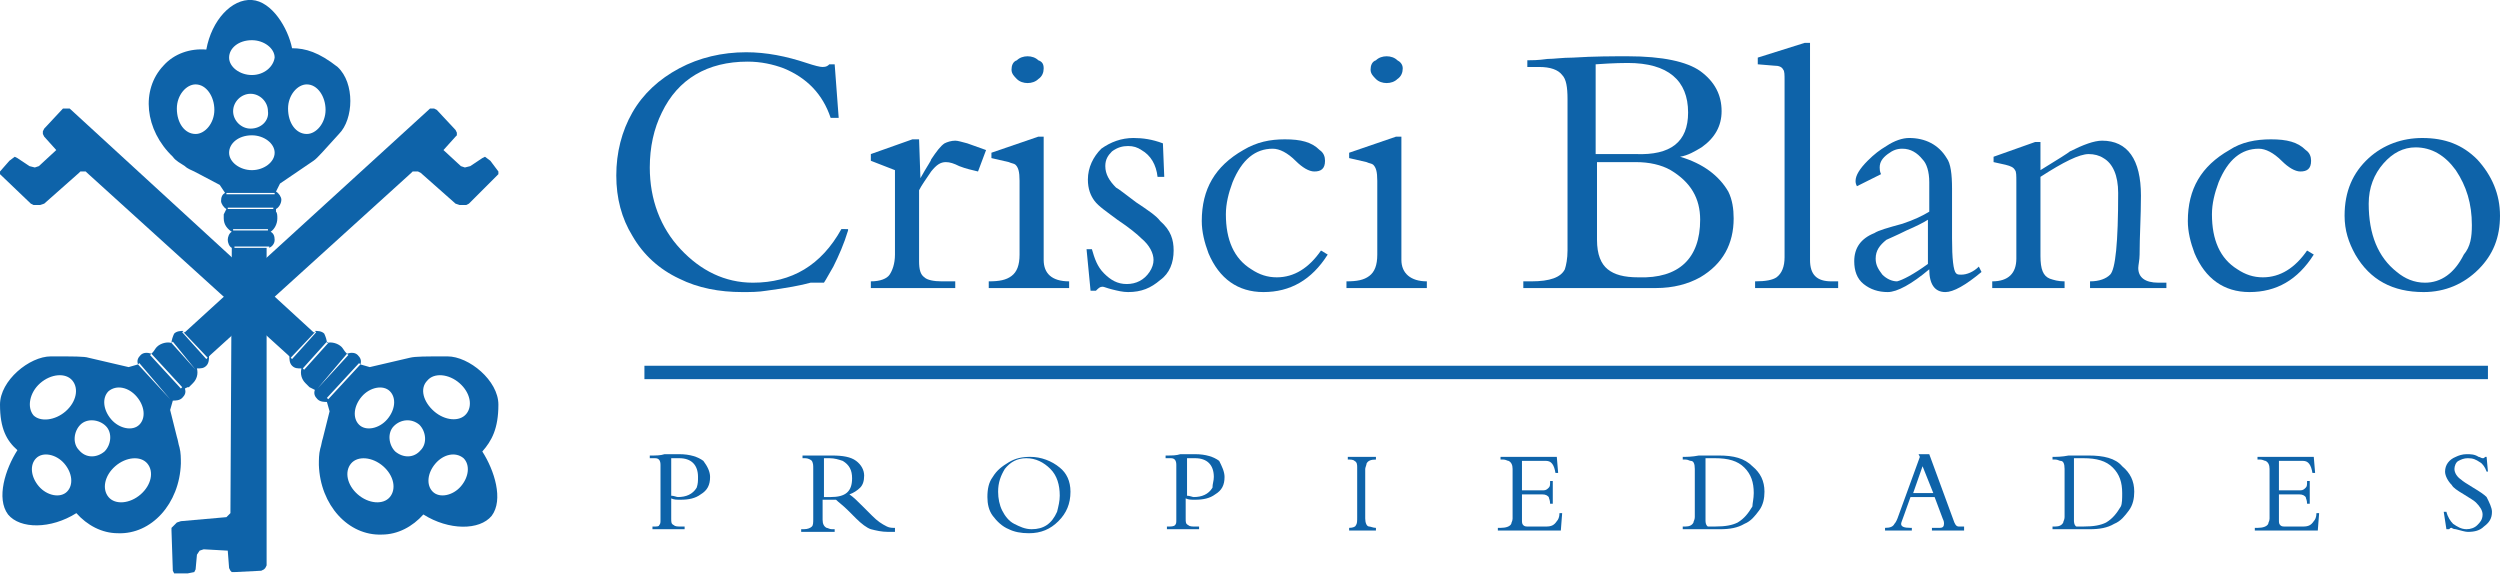
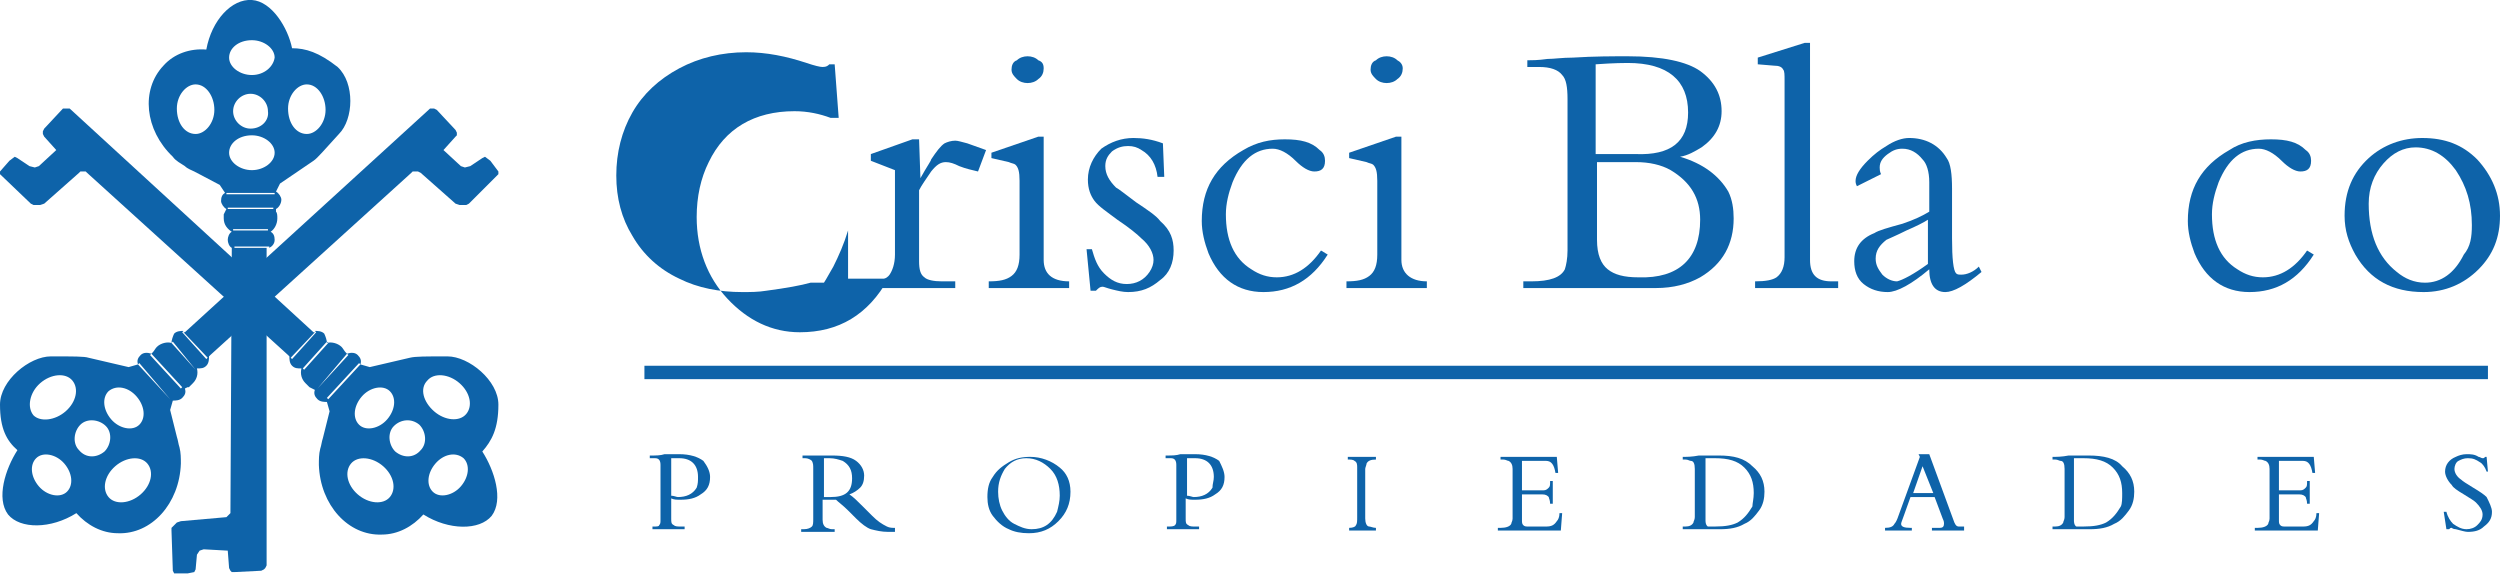
<svg xmlns="http://www.w3.org/2000/svg" id="Capa_1" x="0px" y="0px" viewBox="0 0 186.6 42.9" xml:space="preserve">
  <g>
    <path fill-rule="evenodd" clip-rule="evenodd" fill="#0E63A9" d="M23.4,12l-2.5,1.7l-0.3,0.6c0.2,0.1,0.4,0.4,0.4,0.6  c0,0.3-0.2,0.6-0.4,0.7l0,0l0,0.2c0.1,0.1,0.1,0.3,0.1,0.5c0,0.4-0.2,0.8-0.5,1l0,0c0.2,0.1,0.3,0.3,0.3,0.6c0,0.3-0.2,0.5-0.4,0.6  v-0.1h-2.6v0.1H20c0,0-0.1,0-0.1,0l0,23.7l-0.1,0.2l-0.1,0.1l-0.2,0.1l-2,0.1l-0.2,0l-0.1-0.1l-0.1-0.2l-0.1-1.3L15.2,41l-0.3,0.1  l-0.2,0.3l-0.1,1.1l-0.1,0.2l-0.5,0.1l-1,0l-0.1-0.2l-0.1-3l0-0.2l0.2-0.2l0.1-0.1l0.1-0.1l0.3-0.1l3.4-0.3l0.1-0.1l0.1-0.1  l0.1-0.1l0-0.1l0.1-19.5l0-0.2c-0.2-0.1-0.3-0.4-0.3-0.6c0-0.2,0.1-0.5,0.3-0.6c-0.3-0.2-0.6-0.5-0.6-1l0-0.1l0-0.2l0.1-0.2  l0.1-0.2c-0.2-0.1-0.4-0.4-0.4-0.6c0-0.3,0.1-0.5,0.3-0.6l0,0l-0.4-0.6l-1.9-1c-0.2-0.1-0.5-0.2-0.7-0.4l0,0h0  c-0.3-0.2-0.7-0.4-0.9-0.7c-2.1-2-2.4-5-0.7-6.8c0.8-0.9,2-1.3,3.2-1.2c0.4-2.2,1.9-3.8,3.4-3.7c1.5,0.1,2.7,2.1,3,3.6  c1,0,2,0.3,3.4,1.4c1.3,1.2,1.2,3.9,0.1,5C24.2,11.2,23.7,11.8,23.4,12 M18.7,9.6c-0.7,0-1.3-0.6-1.3-1.3c0-0.7,0.6-1.3,1.3-1.3  c0.7,0,1.3,0.6,1.3,1.3C20.1,9,19.5,9.6,18.7,9.6 M18.8,5.6c-0.9,0-1.7-0.6-1.7-1.3c0-0.7,0.7-1.3,1.7-1.3c0.9,0,1.7,0.6,1.7,1.3  C20.4,5,19.7,5.6,18.8,5.6 M21.5,8.1c0-1,0.7-1.8,1.4-1.8c0.8,0,1.4,0.9,1.4,1.9c0,1-0.7,1.8-1.4,1.8C22.1,10,21.5,9.2,21.5,8.1   M13.2,8.1c0-1,0.7-1.8,1.4-1.8c0.8,0,1.4,0.9,1.4,1.9c0,1-0.7,1.8-1.4,1.8C13.8,10,13.2,9.2,13.2,8.1 M18.8,12.7  c-0.9,0-1.7-0.6-1.7-1.3s0.7-1.3,1.7-1.3c0.9,0,1.7,0.6,1.7,1.3S19.7,12.7,18.8,12.7 M17.4,17.1H20v0.1h-2.6V17.1z M17,15.5h3.4  v0.1H17V15.5z M16.9,14.4h3.6v0.1h-3.6V14.4z" />
    <path fill-rule="evenodd" clip-rule="evenodd" fill="#0E63A9" d="M6.6,26.7l3,0.7l0.7-0.2c-0.1-0.3,0-0.5,0.2-0.7  c0.2-0.2,0.5-0.2,0.8-0.1v0l0.1-0.1c0.1-0.1,0.2-0.3,0.3-0.4c0.3-0.3,0.8-0.4,1.1-0.3l0,0c0-0.2,0.1-0.5,0.2-0.7  c0.2-0.2,0.5-0.2,0.7-0.2l-0.1,0.1l1.8,2l0.1-0.1l-1.8-1.9c0,0,0.1,0,0.1,0L32.1,8.1l0.2,0l0.1,0l0.2,0.1l1.4,1.5l0.1,0.2l0,0.2  L34,10.2l-0.9,1l1.3,1.2l0.3,0.1l0.4-0.1l0.9-0.6l0.2-0.1l0.4,0.3l0.6,0.8l0,0.2L35,15.2l-0.2,0.1l-0.2,0l-0.2,0l-0.1,0l-0.3-0.1  l-2.6-2.3l-0.2-0.1l-0.2,0l-0.2,0l-0.1,0.1l-15,13.6l-0.1,0.1c0,0.2,0,0.5-0.2,0.7c-0.2,0.2-0.4,0.2-0.7,0.2c0.1,0.4,0,0.8-0.3,1.1  l-0.1,0.1l-0.2,0.2L14,28.9L13.8,29c0.1,0.3,0,0.5-0.2,0.7c-0.2,0.2-0.5,0.2-0.7,0.2h0l-0.2,0.7l0.5,2c0.1,0.3,0.1,0.5,0.2,0.8v0v0  c0.1,0.4,0.1,0.8,0.1,1.2c-0.1,3-2.2,5.3-4.7,5.2c-1.2,0-2.3-0.6-3.1-1.5c-1.9,1.2-4.2,1.2-5.1,0.1c-0.9-1.2-0.2-3.4,0.7-4.8  C0.5,32.9,0,32,0,30.2c0-1.8,2.2-3.6,3.8-3.6C5.5,26.6,6.3,26.6,6.6,26.7 M7.9,31.8c0.5,0.5,0.4,1.4-0.1,1.9  c-0.6,0.5-1.4,0.5-1.9-0.1c-0.5-0.5-0.4-1.4,0.1-1.9C6.5,31.2,7.4,31.3,7.9,31.8 M4.8,34.6c0.6,0.7,0.7,1.6,0.2,2.1  c-0.5,0.5-1.5,0.3-2.1-0.4c-0.6-0.7-0.7-1.6-0.2-2.1C3.2,33.7,4.2,33.9,4.8,34.6 M4.9,30.7C4.1,31.4,3,31.5,2.5,31  C2,30.4,2.2,29.3,3,28.6c0.8-0.7,1.9-0.8,2.4-0.2C5.9,29,5.7,30,4.9,30.7 M10.5,36.9c-0.8,0.7-1.9,0.8-2.4,0.2  c-0.5-0.6-0.3-1.6,0.5-2.3c0.8-0.7,1.9-0.8,2.4-0.2C11.5,35.2,11.3,36.2,10.5,36.9 M10.2,29.6c0.6,0.7,0.7,1.6,0.2,2.1  c-0.5,0.5-1.5,0.3-2.1-0.4c-0.6-0.7-0.7-1.6-0.2-2.1C8.7,28.7,9.6,28.9,10.2,29.6 M14.6,27.6l-1.8-2l0.1-0.1L14.6,27.6L14.6,27.6z   M13.5,29l-2.3-2.5l0.1-0.1l2.3,2.5L13.5,29z M12.7,29.8l-2.4-2.6l0.1-0.1L12.7,29.8L12.7,29.8z" />
    <path fill-rule="evenodd" clip-rule="evenodd" fill="#0E63A9" d="M30.6,26.7l-3,0.7l-0.7-0.2c0.1-0.3,0-0.5-0.2-0.7  c-0.2-0.2-0.5-0.2-0.8-0.1v0l-0.1-0.1c-0.1-0.1-0.2-0.3-0.3-0.4c-0.3-0.3-0.8-0.4-1.1-0.3l0,0c0-0.2-0.1-0.5-0.2-0.7  c-0.2-0.2-0.5-0.2-0.7-0.2l0.1,0.1l-1.8,2l-0.1-0.1l1.8-1.9c0,0-0.1,0-0.1,0L5.2,8.1L5,8.1l-0.1,0L4.7,8.1L3.3,9.6L3.2,9.8l0,0.2  l0.1,0.2l0.9,1l-1.3,1.2l-0.3,0.1l-0.4-0.1l-0.9-0.6l-0.2-0.1l-0.4,0.3L0,12.8l0,0.2l2.3,2.2l0.2,0.1l0.2,0l0.2,0l0.1,0l0.3-0.1  l2.6-2.3L6,12.8l0.2,0l0.2,0l0.1,0.1l15,13.6l0.1,0.1c0,0.2,0,0.5,0.2,0.7c0.2,0.2,0.4,0.2,0.7,0.2c-0.1,0.4,0,0.8,0.3,1.1l0.1,0.1  l0.2,0.2l0.2,0.1l0.2,0.1c-0.1,0.3,0,0.5,0.2,0.7c0.2,0.2,0.5,0.2,0.7,0.2h0l0.2,0.7l-0.5,2c-0.1,0.3-0.1,0.5-0.2,0.8v0v0  c-0.1,0.4-0.1,0.8-0.1,1.2c0.1,3,2.2,5.3,4.7,5.2c1.2,0,2.3-0.6,3.1-1.5c1.9,1.2,4.2,1.2,5.1,0.1c0.9-1.2,0.2-3.4-0.7-4.8  c0.7-0.8,1.2-1.7,1.2-3.5c0-1.8-2.2-3.6-3.8-3.6C31.8,26.6,31,26.6,30.6,26.7 M29.4,31.8c-0.5,0.5-0.4,1.4,0.1,1.9  c0.6,0.5,1.4,0.5,1.9-0.1c0.5-0.5,0.4-1.4-0.1-1.9C30.7,31.2,29.9,31.3,29.4,31.8 M32.5,34.6c-0.6,0.7-0.7,1.6-0.2,2.1  c0.5,0.5,1.5,0.3,2.1-0.4c0.6-0.7,0.7-1.6,0.2-2.1C34,33.7,33.1,33.9,32.5,34.6 M32.4,30.7c0.8,0.7,1.9,0.8,2.4,0.2  c0.5-0.6,0.3-1.6-0.5-2.3c-0.8-0.7-1.9-0.8-2.4-0.2C31.3,29,31.6,30,32.4,30.7 M26.7,36.9c0.8,0.7,1.9,0.8,2.4,0.2  c0.5-0.6,0.3-1.6-0.5-2.3c-0.8-0.7-1.9-0.8-2.4-0.2C25.7,35.2,25.9,36.2,26.7,36.9 M27,29.6c-0.6,0.7-0.7,1.6-0.2,2.1  c0.5,0.5,1.5,0.3,2.1-0.4c0.6-0.7,0.7-1.6,0.2-2.1C28.6,28.7,27.6,28.9,27,29.6 M22.7,27.6l1.8-2l-0.1-0.1l-1.8,2L22.7,27.6z   M23.7,29l2.3-2.5l-0.1-0.1L23.7,29L23.7,29z M24.5,29.8l2.4-2.6l-0.1-0.1l-2.4,2.6L24.5,29.8z" />
-     <path fill="#0E63A9" d="M63.3,17.2c-0.3,1-0.7,1.9-1.1,2.7c-0.3,0.5-0.5,0.9-0.7,1.2c-0.2,0-0.4,0-0.6,0c-0.1,0-0.3,0-0.4,0  c-0.7,0.2-1.8,0.4-3.3,0.6c-0.6,0.1-1.2,0.1-1.8,0.1c-1.7,0-3.3-0.3-4.7-1c-1.5-0.7-2.7-1.8-3.5-3.2c-0.8-1.3-1.2-2.8-1.2-4.5  c0-1.7,0.4-3.3,1.2-4.7c0.8-1.4,2-2.5,3.5-3.3c1.5-0.8,3.2-1.2,5-1.2c1.5,0,3,0.3,4.5,0.8c0.6,0.2,1,0.3,1.2,0.3  c0.3,0,0.4-0.1,0.5-0.2h0.4l0.3,4H62c-0.6-1.8-1.8-3-3.5-3.7c-0.8-0.3-1.7-0.5-2.7-0.5c-3,0-5.2,1.3-6.4,3.8  c-0.6,1.2-0.9,2.6-0.9,4.1c0,2.4,0.8,4.5,2.3,6.1c1.5,1.6,3.3,2.5,5.4,2.5c2.9,0,5.1-1.3,6.6-4H63.3z" />
+     <path fill="#0E63A9" d="M63.3,17.2c-0.3,1-0.7,1.9-1.1,2.7c-0.3,0.5-0.5,0.9-0.7,1.2c-0.2,0-0.4,0-0.6,0c-0.1,0-0.3,0-0.4,0  c-0.7,0.2-1.8,0.4-3.3,0.6c-0.6,0.1-1.2,0.1-1.8,0.1c-1.7,0-3.3-0.3-4.7-1c-1.5-0.7-2.7-1.8-3.5-3.2c-0.8-1.3-1.2-2.8-1.2-4.5  c0-1.7,0.4-3.3,1.2-4.7c0.8-1.4,2-2.5,3.5-3.3c1.5-0.8,3.2-1.2,5-1.2c1.5,0,3,0.3,4.5,0.8c0.6,0.2,1,0.3,1.2,0.3  c0.3,0,0.4-0.1,0.5-0.2h0.4l0.3,4H62c-0.8-0.3-1.7-0.5-2.7-0.5c-3,0-5.2,1.3-6.4,3.8  c-0.6,1.2-0.9,2.6-0.9,4.1c0,2.4,0.8,4.5,2.3,6.1c1.5,1.6,3.3,2.5,5.4,2.5c2.9,0,5.1-1.3,6.6-4H63.3z" />
    <path fill="#0E63A9" d="M73.6,11.2l-0.6,1.6c-0.4-0.1-0.9-0.2-1.4-0.4c-0.4-0.2-0.7-0.3-1-0.3c-0.4,0-0.7,0.2-1.1,0.7  c-0.4,0.6-0.7,1-0.9,1.4v5.3c0,0.6,0.1,1,0.4,1.2c0.2,0.2,0.7,0.3,1.3,0.3h1v0.5H65V21c0.7,0,1.2-0.2,1.4-0.5  c0.2-0.3,0.4-0.8,0.4-1.5v-6.3L65,12v-0.5l3.1-1.1h0.5l0.1,2.9c0.5-0.9,0.8-1.3,0.8-1.4c0.4-0.6,0.7-1,1-1.2  c0.2-0.1,0.5-0.2,0.8-0.2c0.2,0,0.5,0.1,0.9,0.2L73.6,11.2z" />
    <path fill="#0E63A9" d="M77.9,5.1c0,0.3-0.1,0.6-0.4,0.8c-0.2,0.2-0.5,0.3-0.8,0.3c-0.3,0-0.6-0.1-0.8-0.3  c-0.2-0.2-0.4-0.4-0.4-0.7c0-0.3,0.1-0.6,0.4-0.7c0.2-0.2,0.5-0.3,0.8-0.3c0.3,0,0.6,0.1,0.8,0.3C77.8,4.6,77.9,4.8,77.9,5.1   M79.8,21.5h-6V21c0.8,0,1.3-0.1,1.7-0.4c0.4-0.3,0.6-0.8,0.6-1.6v-5.5c0-0.7-0.1-1-0.3-1.2c-0.1-0.1-0.3-0.1-0.5-0.2l-1.3-0.3  v-0.4l3.5-1.2h0.4v9.2c0,1,0.6,1.6,1.9,1.6V21.5z" />
    <path fill="#0E63A9" d="M87.6,18.7c0,0.9-0.3,1.7-1,2.2c-0.7,0.6-1.4,0.9-2.4,0.9c-0.4,0-0.8-0.1-1.2-0.2c-0.4-0.1-0.6-0.2-0.7-0.2  c-0.2,0-0.3,0.1-0.5,0.3h-0.4l-0.3-3.1h0.4c0.2,0.7,0.4,1.3,0.9,1.8c0.5,0.5,1,0.8,1.7,0.8c0.7,0,1.3-0.3,1.7-0.9  c0.2-0.3,0.3-0.6,0.3-0.9c0-0.5-0.3-1.1-0.9-1.6c-0.3-0.3-0.9-0.8-1.8-1.4c-0.8-0.6-1.4-1-1.7-1.4c-0.3-0.4-0.5-0.9-0.5-1.6  c0-0.9,0.4-1.7,1-2.3c0.7-0.5,1.5-0.8,2.4-0.8c0.7,0,1.4,0.1,2.2,0.4l0.1,2.5h-0.5c-0.1-0.9-0.5-1.6-1.2-2c-0.3-0.2-0.6-0.3-1-0.3  c-0.4,0-0.8,0.1-1.2,0.4c-0.3,0.3-0.5,0.6-0.5,1.1c0,0.6,0.3,1.1,0.8,1.6c0.2,0.1,0.7,0.5,1.5,1.1c0.9,0.6,1.5,1,1.8,1.4  C87.4,17.2,87.6,17.9,87.6,18.7" />
    <path fill="#0E63A9" d="M99.1,19c-1.2,1.9-2.8,2.8-4.8,2.8c-1.9,0-3.3-1-4.1-2.9c-0.3-0.8-0.5-1.6-0.5-2.4c0-2.4,1-4.1,3.1-5.3  c1-0.6,2-0.8,3.1-0.8c1.2,0,2,0.2,2.6,0.8c0.3,0.2,0.4,0.5,0.4,0.8c0,0.6-0.3,0.8-0.8,0.8c-0.4,0-0.9-0.3-1.4-0.8  c-0.6-0.6-1.2-0.9-1.7-0.9c-1.3,0-2.3,0.8-3,2.5c-0.3,0.8-0.5,1.6-0.5,2.4c0,1.9,0.6,3.3,1.9,4.1c0.6,0.4,1.2,0.6,1.9,0.6  c1.3,0,2.4-0.7,3.3-2L99.1,19z" />
    <path fill="#0E63A9" d="M104.7,5.1c0,0.3-0.1,0.6-0.4,0.8c-0.2,0.2-0.5,0.3-0.8,0.3c-0.3,0-0.6-0.1-0.8-0.3  c-0.2-0.2-0.4-0.4-0.4-0.7c0-0.3,0.1-0.6,0.4-0.7c0.2-0.2,0.5-0.3,0.8-0.3c0.3,0,0.6,0.1,0.8,0.3C104.5,4.6,104.7,4.8,104.7,5.1   M106.5,21.5h-6V21c0.8,0,1.3-0.1,1.7-0.4c0.4-0.3,0.6-0.8,0.6-1.6v-5.5c0-0.7-0.1-1-0.3-1.2c-0.1-0.1-0.3-0.1-0.5-0.2l-1.3-0.3  v-0.4l3.5-1.2h0.4v9.2c0,1,0.7,1.6,1.9,1.6V21.5z" />
    <path fill="#0E63A9" d="M129.4,16.3c0,1.9-0.8,3.4-2.5,4.4c-0.9,0.5-2,0.8-3.3,0.8h-9.9V21h0.6c1.4,0,2.2-0.3,2.5-0.9  c0.1-0.3,0.2-0.8,0.2-1.4V7.4c0-0.9-0.1-1.5-0.4-1.8c-0.3-0.4-0.9-0.6-1.7-0.6h-0.9V4.5c0.3,0,0.8,0,1.5-0.1c0.5,0,1.1-0.1,1.9-0.1  c1.6-0.1,3-0.1,4.1-0.1c2.6,0,4.4,0.4,5.4,1.1c1.1,0.8,1.6,1.8,1.6,3c0,1.1-0.5,2-1.5,2.7c-0.5,0.3-1,0.6-1.6,0.7  c1.7,0.5,2.9,1.4,3.6,2.6C129.3,14.9,129.4,15.6,129.4,16.3 M126,8.4c0-2.4-1.5-3.7-4.5-3.7c-0.2,0-1,0-2.4,0.1v6.7h3  C124.7,11.6,126,10.6,126,8.4 M126.9,16.4c0-1.6-0.7-2.8-2.2-3.7c-0.7-0.4-1.6-0.6-2.6-0.6h-2.9v5.8c0,1.1,0.3,1.8,0.8,2.2  c0.5,0.4,1.2,0.6,2.3,0.6C125.3,20.8,126.9,19.3,126.9,16.4" />
    <path fill="#0E63A9" d="M137.1,21.5H131V21c0.8,0,1.3-0.1,1.6-0.3c0.4-0.3,0.6-0.8,0.6-1.5V6c0-0.4,0-0.7-0.1-0.8  c-0.1-0.2-0.3-0.3-0.7-0.3l-1.2-0.1V4.3l3.5-1.1h0.4v16.2c0,1.1,0.5,1.6,1.6,1.6h0.5V21.5z" />
    <path fill="#0E63A9" d="M147.9,20.3c-1.2,1-2.1,1.5-2.7,1.5c-0.8,0-1.2-0.6-1.2-1.7c-1.3,1.1-2.4,1.7-3.1,1.7  c-0.7,0-1.3-0.2-1.8-0.6c-0.5-0.4-0.7-1-0.7-1.7c0-1,0.5-1.7,1.5-2.1c0.3-0.2,1-0.4,2.1-0.7c0.9-0.3,1.5-0.6,2-0.9v-2.2  c0-0.8-0.2-1.4-0.5-1.7c-0.4-0.5-0.9-0.8-1.5-0.8c-0.4,0-0.7,0.1-1.1,0.4c-0.4,0.3-0.6,0.6-0.6,1c0,0.1,0,0.3,0.1,0.5l-1.8,0.9  c-0.1-0.2-0.1-0.3-0.1-0.4c0-0.4,0.3-0.9,0.9-1.5c0.5-0.5,0.9-0.8,1.4-1.1c0.6-0.4,1.2-0.6,1.7-0.6c1.2,0,2.2,0.5,2.8,1.5  c0.3,0.4,0.4,1.2,0.4,2.3v3.7c0,1.5,0.1,2.4,0.3,2.6c0.1,0.1,0.2,0.1,0.4,0.1c0.4,0,0.9-0.2,1.3-0.6L147.9,20.3z M143.9,19.7v-3.3  c-0.3,0.2-0.9,0.5-1.6,0.8c-0.8,0.4-1.3,0.6-1.5,0.7c-0.5,0.4-0.8,0.8-0.8,1.4c0,0.5,0.2,0.8,0.5,1.2c0.3,0.3,0.7,0.5,1.1,0.5  C142,20.9,142.8,20.5,143.9,19.7" />
-     <path fill="#0E63A9" d="M161.8,21.5H156V21c0.7,0,1.2-0.2,1.5-0.5c0.4-0.4,0.6-2.4,0.6-6.1c0-1.3-0.4-2.2-1.1-2.6  c-0.3-0.2-0.7-0.3-1.1-0.3c-0.7,0-1.9,0.6-3.6,1.7v5.9c0,1,0.2,1.5,0.7,1.7c0.3,0.1,0.6,0.2,1.1,0.2v0.5h-5.4V21  c1.2,0,1.8-0.6,1.8-1.7v-5.7c0-0.5,0-0.8-0.1-0.9c-0.1-0.2-0.3-0.3-0.7-0.4l-0.9-0.2v-0.4l3.1-1.1h0.4v2.1c1.3-0.8,2.1-1.3,2.2-1.4  c1-0.5,1.8-0.8,2.4-0.8c1.9,0,2.9,1.4,2.9,4.1c0,1.6-0.1,3-0.1,4.4c0,0.4-0.1,0.8-0.1,1c0,0.7,0.5,1.1,1.5,1.1h0.6V21.5z" />
    <path fill="#0E63A9" d="M172.7,19c-1.2,1.9-2.8,2.8-4.8,2.8c-1.9,0-3.3-1-4.1-2.9c-0.3-0.8-0.5-1.6-0.5-2.4c0-2.4,1-4.1,3.1-5.3  c0.9-0.6,2-0.8,3.1-0.8c1.2,0,2,0.2,2.6,0.8c0.3,0.2,0.4,0.5,0.4,0.8c0,0.6-0.3,0.8-0.8,0.8c-0.4,0-0.9-0.3-1.4-0.8  c-0.6-0.6-1.2-0.9-1.7-0.9c-1.3,0-2.3,0.8-3,2.5c-0.3,0.8-0.5,1.6-0.5,2.4c0,1.9,0.6,3.3,1.9,4.1c0.6,0.4,1.2,0.6,1.9,0.6  c1.3,0,2.4-0.7,3.3-2L172.7,19z" />
    <path fill="#0E63A9" d="M186.6,16.1c0,1.6-0.5,2.9-1.6,4c-1.1,1.1-2.5,1.7-4.1,1.7c-2.3,0-4-0.9-5.1-2.8c-0.5-0.9-0.8-1.8-0.8-2.9  c0-1.8,0.6-3.2,1.8-4.3c1.1-1,2.5-1.5,4-1.5c1.7,0,3,0.5,4.1,1.6C186,13.1,186.6,14.5,186.6,16.1 M184.5,16.8  c0-1.6-0.4-2.9-1.2-4.1c-0.8-1.1-1.8-1.7-3-1.7c-0.9,0-1.7,0.4-2.4,1.2c-0.7,0.8-1.1,1.8-1.1,3c0,2.3,0.7,4,2.1,5.1  c0.6,0.5,1.3,0.8,2.1,0.8c1.2,0,2.2-0.7,2.9-2.1C184.4,18.4,184.5,17.7,184.5,16.8" />
    <path fill="#0E63A9" d="M53,35.6c0,0.6-0.2,1-0.7,1.3c-0.4,0.3-0.9,0.4-1.5,0.4c-0.3,0-0.5,0-0.7-0.1v1.5c0,0.3,0,0.4,0.2,0.5  c0.1,0.1,0.3,0.1,0.5,0.1h0.3v0.2h-2.4v-0.2h0.1c0.2,0,0.4,0,0.4-0.1c0.1-0.1,0.1-0.2,0.1-0.4v-4.1c0-0.3-0.1-0.5-0.4-0.5h-0.4  v-0.2c0.5,0,0.8,0,1.1-0.1c0.4,0,0.8,0,1.1,0c0.8,0,1.4,0.2,1.8,0.5C52.8,34.8,53,35.2,53,35.6 M52.1,35.6c0-0.9-0.5-1.4-1.4-1.4  c-0.3,0-0.5,0-0.6,0v2.8c0.2,0,0.4,0.1,0.5,0.1c0.6,0,1.1-0.2,1.4-0.7C52.1,36.1,52.1,35.9,52.1,35.6" />
    <path fill="#0E63A9" d="M66.7,39.7c-0.1,0-0.3,0-0.4,0c-0.5,0-0.9-0.1-1.3-0.2c-0.3-0.1-0.7-0.4-1.1-0.8l-0.6-0.6  c-0.4-0.4-0.7-0.6-0.9-0.8c-0.3,0-0.5,0-0.6,0c-0.1,0-0.3,0-0.4,0v1.5c0,0.3,0.1,0.5,0.3,0.6c0.1,0,0.2,0.1,0.4,0.1h0.2v0.2h-2.5  v-0.2H60c0.3,0,0.5-0.1,0.6-0.2c0.1-0.1,0.1-0.3,0.1-0.6V35c0-0.3,0-0.4-0.1-0.6c-0.1-0.1-0.3-0.2-0.5-0.2h-0.2v-0.2  c0.1,0,0.4,0,0.8,0c0.1,0,0.2,0,0.3,0c0.4,0,0.7,0,1.1,0c0.8,0,1.4,0.1,1.8,0.4c0.4,0.3,0.6,0.7,0.6,1.1c0,0.4-0.1,0.7-0.3,0.9  c-0.2,0.2-0.5,0.4-0.8,0.5c0.3,0.2,0.6,0.5,1,0.9l0.7,0.7c0.4,0.4,0.7,0.6,1.1,0.8c0.2,0.1,0.4,0.1,0.6,0.1V39.7z M63.6,35.7  c0-0.6-0.2-1-0.7-1.3c-0.3-0.1-0.6-0.2-1-0.2c-0.2,0-0.3,0-0.4,0v2.9c0.1,0,0.3,0,0.5,0C63.1,37.1,63.6,36.7,63.6,35.7" />
    <path fill="#0E63A9" d="M79.9,36.7c0,0.9-0.3,1.6-0.9,2.2c-0.6,0.6-1.3,0.9-2.2,0.9c-0.6,0-1.1-0.1-1.5-0.3c-0.5-0.2-0.9-0.6-1.2-1  c-0.3-0.4-0.4-0.9-0.4-1.4c0-0.6,0.1-1.1,0.4-1.5c0.3-0.5,0.7-0.8,1.2-1.1c0.5-0.3,1-0.4,1.6-0.4c0.8,0,1.6,0.3,2.2,0.8  C79.6,35.3,79.9,35.9,79.9,36.7 M79.1,37c0-0.8-0.2-1.5-0.7-2c-0.5-0.5-1.1-0.8-1.8-0.8c-0.7,0-1.2,0.3-1.6,0.8  c-0.3,0.5-0.5,1-0.5,1.7c0,0.5,0.1,1,0.3,1.4c0.2,0.4,0.5,0.8,0.9,1c0.4,0.2,0.8,0.4,1.3,0.4c0.9,0,1.5-0.4,1.9-1.3  C79,37.8,79.1,37.4,79.1,37" />
    <path fill="#0E63A9" d="M91.4,35.6c0,0.6-0.2,1-0.7,1.3c-0.4,0.3-0.9,0.4-1.5,0.4c-0.3,0-0.5,0-0.7-0.1v1.5c0,0.3,0,0.4,0.2,0.5  c0.1,0.1,0.3,0.1,0.5,0.1h0.3v0.2h-2.4v-0.2h0.1c0.2,0,0.4,0,0.5-0.1c0.1-0.1,0.1-0.2,0.1-0.4v-4.1c0-0.3-0.1-0.5-0.4-0.5H87v-0.2  c0.5,0,0.8,0,1.1-0.1c0.4,0,0.8,0,1.1,0c0.8,0,1.4,0.2,1.8,0.5C91.2,34.8,91.4,35.2,91.4,35.6 M90.6,35.6c0-0.9-0.5-1.4-1.4-1.4  c-0.3,0-0.5,0-0.6,0v2.8c0.2,0,0.4,0.1,0.5,0.1c0.6,0,1.1-0.2,1.4-0.7C90.5,36.1,90.6,35.9,90.6,35.6" />
    <path fill="#0E63A9" d="M102.8,39.6h-2.1v-0.2c0.3,0,0.5-0.1,0.5-0.2c0.1-0.1,0.1-0.3,0.1-0.6v-3.7c0-0.2,0-0.4-0.2-0.5  c-0.1-0.1-0.3-0.1-0.5-0.1v-0.2h2.1v0.2c-0.4,0-0.6,0.1-0.7,0.3c0,0.1-0.1,0.3-0.1,0.4v3.7c0,0.3,0.1,0.6,0.3,0.6  c0.1,0,0.3,0.1,0.5,0.1V39.6z" />
    <path fill="#0E63A9" d="M116.6,38.3l-0.1,1.3h-4.7v-0.2h0.2c0.4,0,0.7-0.1,0.8-0.3c0-0.1,0.1-0.2,0.1-0.4V35c0-0.3-0.1-0.5-0.3-0.6  c-0.1,0-0.2-0.1-0.4-0.1H112v-0.2h4.2l0.1,1.2h-0.2c-0.1-0.6-0.3-0.9-0.7-0.9h-1.8v2.2h1.6c0.2,0,0.3-0.1,0.4-0.2  c0.1-0.1,0.1-0.2,0.1-0.5h0.2v1.7h-0.2c0-0.3-0.1-0.4-0.1-0.5c-0.1-0.1-0.2-0.2-0.5-0.2h-1.5v1.9c0,0.2,0,0.3,0.1,0.4  c0.1,0.1,0.2,0.1,0.4,0.1h1.3c0.4,0,0.6-0.1,0.8-0.4c0.1-0.1,0.2-0.3,0.2-0.6H116.6z" />
    <path fill="#0E63A9" d="M131.7,36.7c0,0.5-0.1,1-0.4,1.4c-0.3,0.4-0.6,0.8-1.1,1c-0.5,0.3-1.1,0.4-1.8,0.4h-2.8v-0.2h0.2  c0.3,0,0.5-0.1,0.6-0.3c0-0.1,0.1-0.2,0.1-0.4V35c0-0.4-0.1-0.6-0.3-0.6c-0.1,0-0.2-0.1-0.4-0.1h-0.2v-0.2c0.3,0,0.7,0,1.2-0.1  c0.5,0,1,0,1.5,0c1.1,0,1.9,0.2,2.5,0.8C131.4,35.3,131.7,35.9,131.7,36.7 M130.9,36.8c0-0.8-0.2-1.4-0.7-1.9  c-0.5-0.5-1.2-0.7-2.2-0.7c-0.2,0-0.4,0-0.7,0v4.7c0,0.2,0.1,0.4,0.2,0.4c0.1,0,0.3,0,0.5,0c0.8,0,1.3-0.1,1.7-0.3  c0.5-0.3,0.8-0.7,1.1-1.2C130.8,37.6,130.9,37.2,130.9,36.8" />
    <path fill="#0E63A9" d="M146.6,39.6h-2.4v-0.2h0.2c0.2,0,0.4,0,0.4,0c0.2,0,0.3-0.1,0.3-0.3c0-0.1,0-0.2-0.1-0.4l-0.6-1.6h-1.8  l-0.5,1.4c-0.1,0.3-0.2,0.5-0.2,0.6c0,0.2,0.2,0.3,0.7,0.3h0.1v0.2h-2v-0.2c0.4,0,0.6-0.1,0.7-0.3c0.1-0.1,0.2-0.3,0.3-0.6l1.6-4.4  l-0.1-0.2h0.8l1.8,4.9c0.1,0.3,0.2,0.5,0.4,0.5c0.1,0,0.2,0,0.4,0V39.6z M144.3,36.8l-0.8-2l-0.7,2H144.3z" />
    <path fill="#0E63A9" d="M159.3,36.7c0,0.5-0.1,1-0.4,1.4c-0.3,0.4-0.6,0.8-1.1,1c-0.5,0.3-1.1,0.4-1.8,0.4h-2.8v-0.2h0.2  c0.3,0,0.5-0.1,0.6-0.3c0-0.1,0.1-0.2,0.1-0.4V35c0-0.4-0.1-0.6-0.3-0.6c-0.1,0-0.2-0.1-0.4-0.1h-0.2v-0.2c0.3,0,0.7,0,1.2-0.1  c0.5,0,1,0,1.5,0c1.1,0,2,0.2,2.5,0.8C159,35.3,159.3,35.9,159.3,36.7 M158.4,36.8c0-0.8-0.2-1.4-0.7-1.9c-0.5-0.5-1.2-0.7-2.2-0.7  c-0.2,0-0.4,0-0.7,0v4.7c0,0.2,0.1,0.4,0.2,0.4c0.1,0,0.3,0,0.5,0c0.8,0,1.3-0.1,1.7-0.3c0.5-0.3,0.8-0.7,1.1-1.2  C158.4,37.6,158.4,37.2,158.4,36.8" />
    <path fill="#0E63A9" d="M173.1,38.3l-0.1,1.3h-4.7v-0.2h0.2c0.4,0,0.7-0.1,0.8-0.3c0-0.1,0.1-0.2,0.1-0.4V35c0-0.3-0.1-0.5-0.3-0.6  c-0.1,0-0.2-0.1-0.4-0.1h-0.2v-0.2h4.2l0.1,1.2h-0.2c-0.1-0.6-0.3-0.9-0.7-0.9h-1.8v2.2h1.6c0.2,0,0.3-0.1,0.4-0.2  c0.1-0.1,0.1-0.2,0.1-0.5h0.2v1.7h-0.2c0-0.3-0.1-0.4-0.1-0.5c-0.1-0.1-0.2-0.2-0.5-0.2h-1.5v1.9c0,0.2,0,0.3,0.1,0.4  c0.1,0.1,0.2,0.1,0.4,0.1h1.3c0.4,0,0.6-0.1,0.8-0.4c0.1-0.1,0.2-0.3,0.2-0.6H173.1z" />
    <path fill="#0E63A9" d="M186,38.2c0,0.5-0.2,0.8-0.6,1.1c-0.3,0.3-0.7,0.4-1.2,0.4c-0.2,0-0.5-0.1-0.9-0.2c-0.2,0-0.3-0.1-0.3-0.1  c-0.1,0-0.1,0-0.2,0.1h-0.2l-0.2-1.3h0.2c0.1,0.4,0.3,0.7,0.5,0.9c0.3,0.2,0.6,0.4,1,0.4c0.3,0,0.6-0.1,0.8-0.3  c0.2-0.2,0.4-0.4,0.4-0.8c0-0.3-0.2-0.6-0.5-0.9c-0.1-0.1-0.4-0.3-0.9-0.6c-0.5-0.3-0.8-0.5-0.9-0.7c-0.3-0.3-0.5-0.7-0.5-1  c0-0.5,0.3-0.9,0.8-1.1c0.2-0.1,0.5-0.2,0.8-0.2c0.3,0,0.6,0,0.9,0.2c0.1,0,0.2,0.1,0.3,0.1c0.1,0,0.1,0,0.2-0.1h0.1l0.1,1.1h-0.1  c-0.1-0.3-0.3-0.6-0.5-0.7c-0.3-0.2-0.5-0.3-0.9-0.3c-0.3,0-0.5,0.1-0.7,0.2c-0.2,0.1-0.3,0.4-0.3,0.6c0,0.3,0.2,0.6,0.5,0.8  c0.1,0.1,0.4,0.3,0.9,0.6c0.5,0.3,0.8,0.5,1,0.7C185.8,37.5,186,37.9,186,38.2" />
    <line fill="#0E63A9" x1="185.7" y1="27.8" x2="48.1" y2="27.8" />
    <rect x="48.1" y="27.3" fill="#0E63A9" width="137.6" height="1" />
  </g>
</svg>